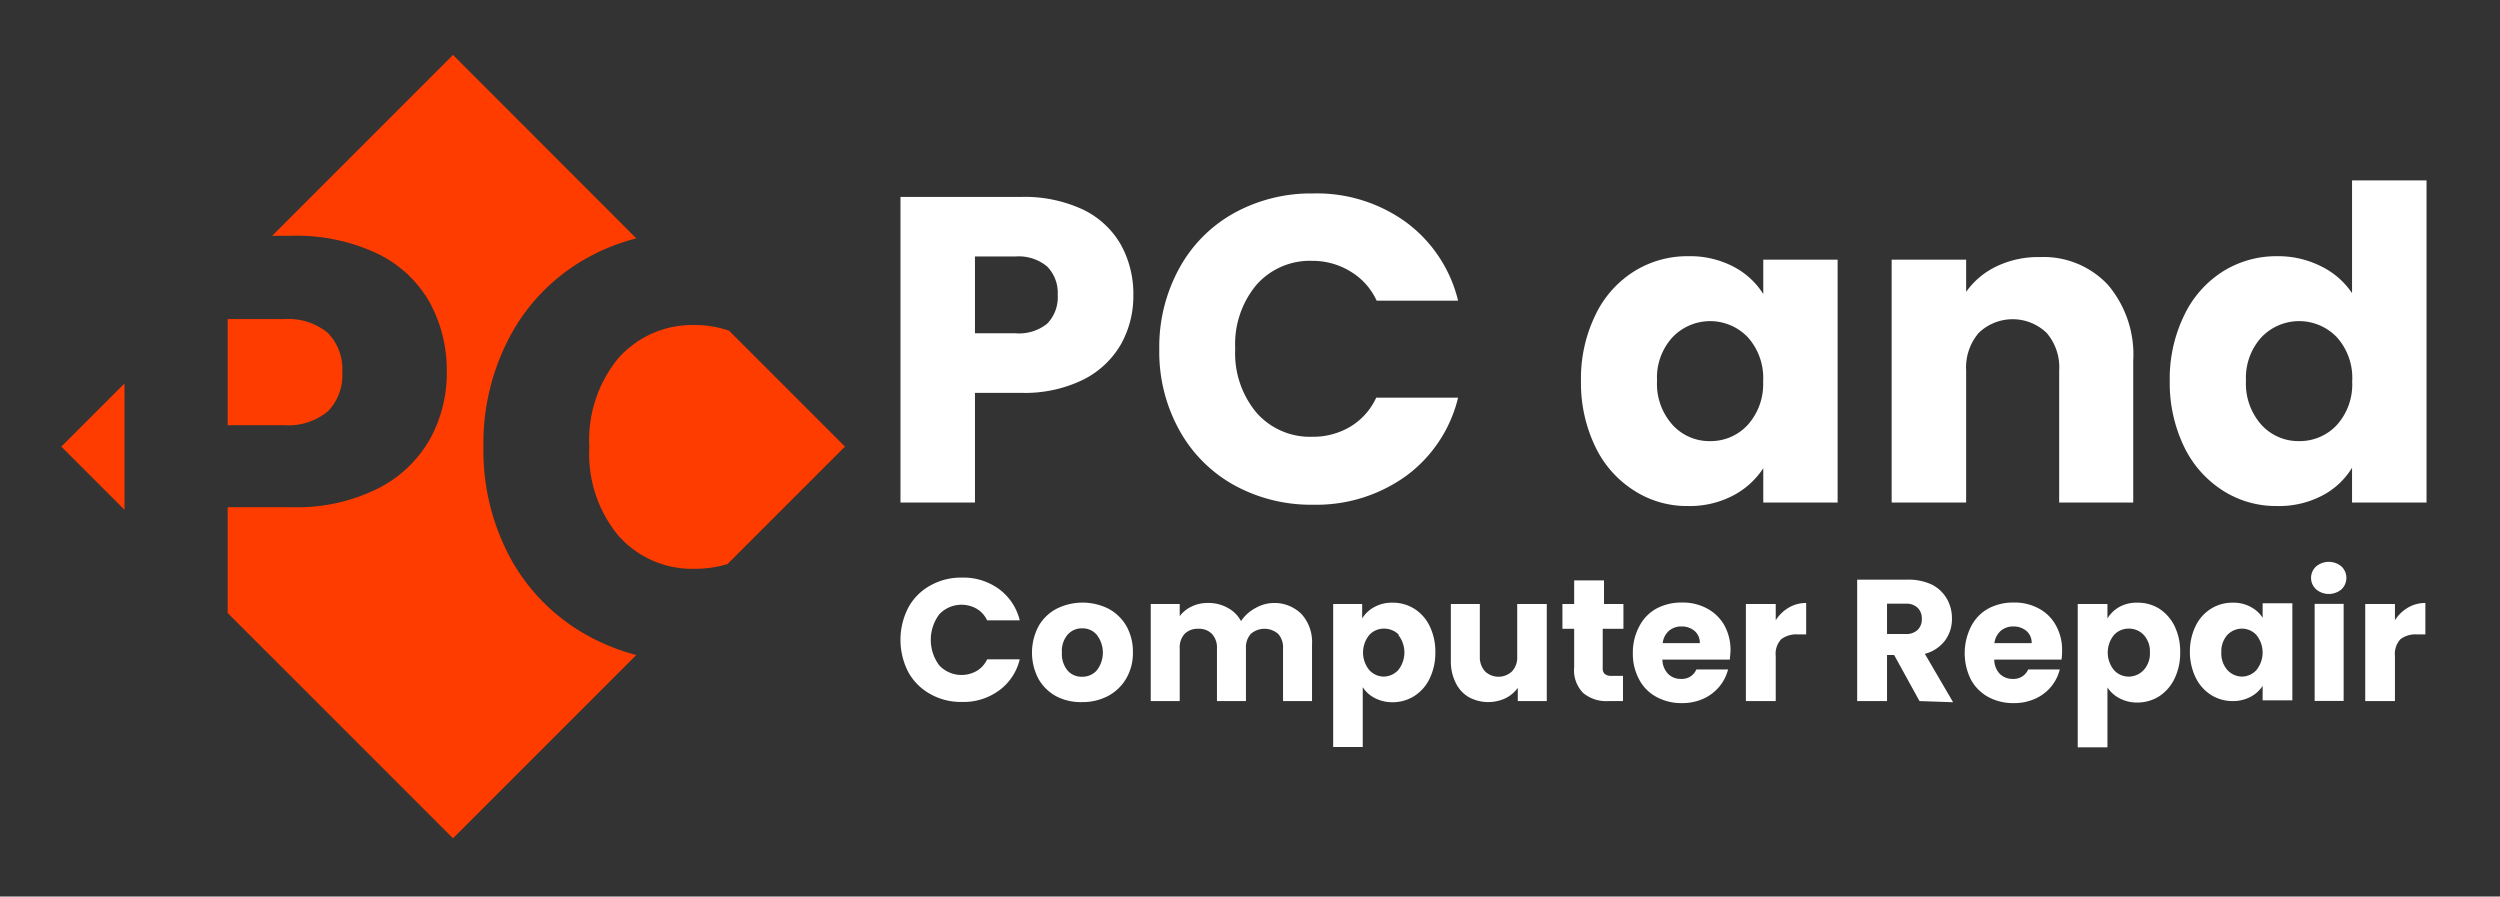
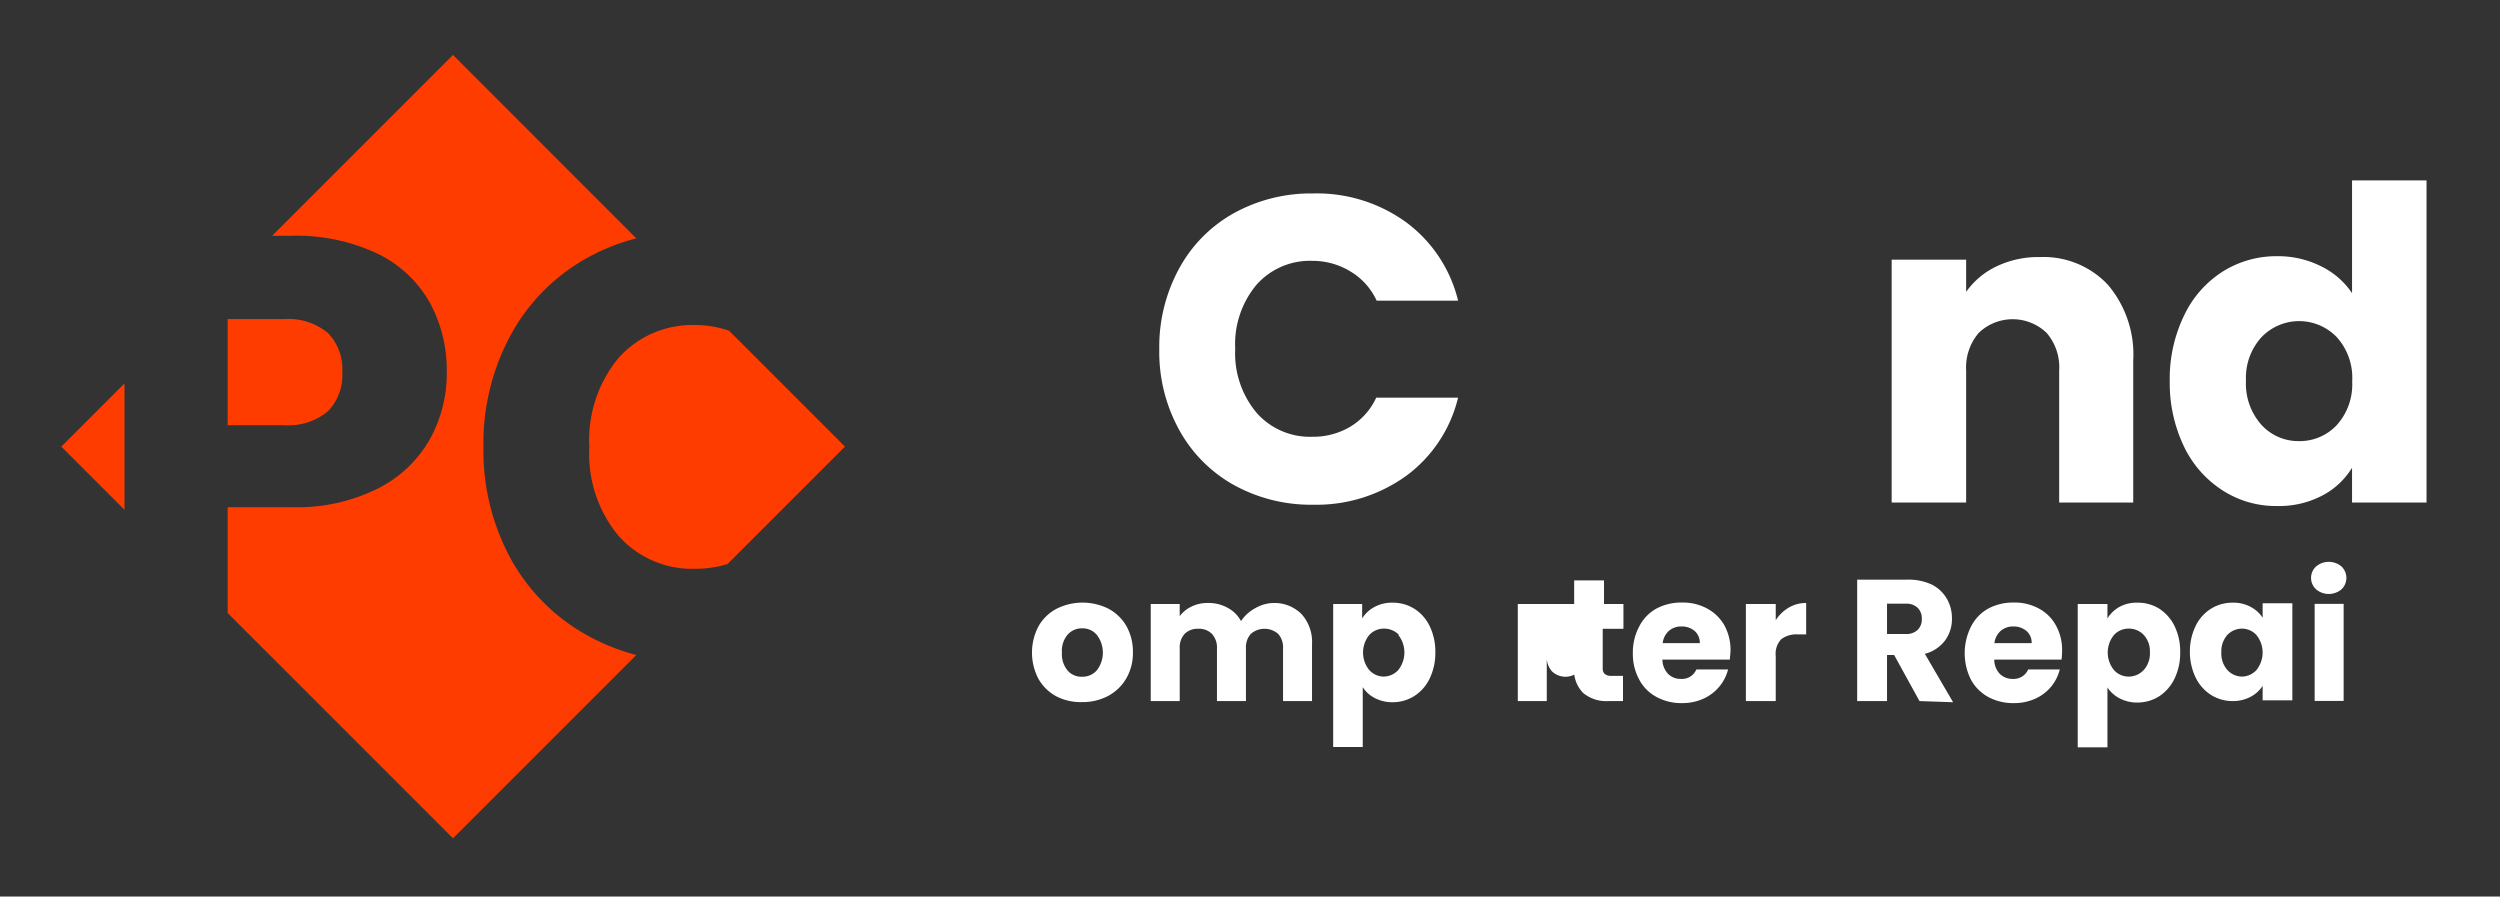
<svg xmlns="http://www.w3.org/2000/svg" id="Layer_1" data-name="Layer 1" viewBox="0 0 172.52 61.87">
  <rect x="0" y="0" width="172.52" height="61.87" fill="#333333" stroke="none" />
  <defs>
    <style>.cls-1{fill:#fff;}.cls-2{fill:#ff3c00;}</style>
  </defs>
-   <path class="cls-1" d="M77.37,23.73a6.19,6.19,0,0,1-2.58,2.45,9.13,9.13,0,0,1-4.33.93H67.28v7.57H62.14V13.59h8.32a9.5,9.5,0,0,1,4.27.87,6,6,0,0,1,2.61,2.41,7,7,0,0,1,.87,3.51A6.8,6.8,0,0,1,77.37,23.73Zm-5.11-1.39a2.62,2.62,0,0,0,.73-2,2.58,2.58,0,0,0-.73-1.95,3.06,3.06,0,0,0-2.19-.69H67.28V23h2.79A3.11,3.11,0,0,0,72.26,22.34Z" />
  <path class="cls-1" d="M81.37,18.53a9.64,9.64,0,0,1,3.76-3.81,11,11,0,0,1,5.49-1.37,10.47,10.47,0,0,1,6.43,2,9.51,9.51,0,0,1,3.57,5.4H95a4.54,4.54,0,0,0-1.78-2A5,5,0,0,0,90.56,18a4.92,4.92,0,0,0-3.85,1.65,6.39,6.39,0,0,0-1.47,4.42,6.38,6.38,0,0,0,1.47,4.41,4.9,4.9,0,0,0,3.85,1.66,5,5,0,0,0,2.63-.7,4.54,4.54,0,0,0,1.78-2h5.65a9.45,9.45,0,0,1-3.57,5.39,10.59,10.59,0,0,1-6.43,2,11,11,0,0,1-5.49-1.37,9.68,9.68,0,0,1-3.76-3.8A11.13,11.13,0,0,1,80,24.11,11.28,11.28,0,0,1,81.37,18.53Z" />
-   <path class="cls-1" d="M110.1,21.73a7.21,7.21,0,0,1,2.66-3,6.93,6.93,0,0,1,3.75-1.05,6.46,6.46,0,0,1,3.11.72,5.32,5.32,0,0,1,2.06,1.89V17.92h5.13V34.68h-5.13V32.31a5.56,5.56,0,0,1-2.09,1.89,6.46,6.46,0,0,1-3.11.72,6.73,6.73,0,0,1-3.72-1.07,7.3,7.3,0,0,1-2.66-3,10.12,10.12,0,0,1-1-4.55A10,10,0,0,1,110.1,21.73Zm10.51,1.54a3.59,3.59,0,0,0-5.19,0,4.11,4.11,0,0,0-1.07,3,4.22,4.22,0,0,0,1.07,3.05A3.42,3.42,0,0,0,118,30.44a3.47,3.47,0,0,0,2.6-1.11,4.2,4.2,0,0,0,1.07-3A4.2,4.2,0,0,0,120.61,23.27Z" />
  <path class="cls-1" d="M145.46,19.65a7.44,7.44,0,0,1,1.75,5.24v9.79H142.1v-9.1a3.63,3.63,0,0,0-.87-2.61,3.38,3.38,0,0,0-4.68,0,3.67,3.67,0,0,0-.87,2.61v9.1h-5.14V17.92h5.14v2.22a5.42,5.42,0,0,1,2.1-1.76,6.67,6.67,0,0,1,3-.64A6.08,6.08,0,0,1,145.46,19.65Z" />
  <path class="cls-1" d="M150.74,21.73a7.28,7.28,0,0,1,2.66-3,6.94,6.94,0,0,1,3.76-1.05,6.57,6.57,0,0,1,3,.69,5.44,5.44,0,0,1,2.15,1.86V12.45h5.14V34.68h-5.14v-2.4a5.24,5.24,0,0,1-2.06,1.92,6.42,6.42,0,0,1-3.1.72,6.79,6.79,0,0,1-3.76-1.07,7.37,7.37,0,0,1-2.66-3,10.12,10.12,0,0,1-1-4.55A10,10,0,0,1,150.74,21.73Zm10.52,1.54a3.6,3.6,0,0,0-5.2,0,4.16,4.16,0,0,0-1.07,3,4.26,4.26,0,0,0,1.07,3.05,3.44,3.44,0,0,0,2.6,1.12,3.49,3.49,0,0,0,2.6-1.11,4.19,4.19,0,0,0,1.06-3A4.19,4.19,0,0,0,161.26,23.27Z" />
-   <path class="cls-1" d="M62.68,41.93a3.81,3.81,0,0,1,1.51-1.52,4.29,4.29,0,0,1,2.19-.55,4.15,4.15,0,0,1,2.56.79,3.78,3.78,0,0,1,1.43,2.16H68.12a1.81,1.81,0,0,0-.72-.8,2.11,2.11,0,0,0-2.58.38,2.94,2.94,0,0,0,0,3.53,2.11,2.11,0,0,0,2.58.38,1.81,1.81,0,0,0,.72-.8h2.25a3.72,3.72,0,0,1-1.43,2.15,4.15,4.15,0,0,1-2.56.79,4.29,4.29,0,0,1-2.19-.55,3.85,3.85,0,0,1-1.51-1.51,4.85,4.85,0,0,1,0-4.45Z" />
  <path class="cls-1" d="M72.91,48.06a3.11,3.11,0,0,1-1.24-1.2,3.89,3.89,0,0,1,0-3.65A3.07,3.07,0,0,1,72.93,42a4,4,0,0,1,3.55,0,3.14,3.14,0,0,1,1.25,1.2A3.61,3.61,0,0,1,78.18,45a3.49,3.49,0,0,1-.46,1.82,3.19,3.19,0,0,1-1.26,1.21,3.74,3.74,0,0,1-1.78.42A3.67,3.67,0,0,1,72.91,48.06Zm2.77-1.79a2,2,0,0,0,0-2.47,1.28,1.28,0,0,0-1-.44,1.3,1.3,0,0,0-1,.43,1.73,1.73,0,0,0-.4,1.24,1.79,1.79,0,0,0,.39,1.24,1.26,1.26,0,0,0,1,.43A1.32,1.32,0,0,0,75.68,46.27Z" />
  <path class="cls-1" d="M89.81,42.37a2.87,2.87,0,0,1,.73,2.1v3.91h-2V44.74a1.38,1.38,0,0,0-.34-1,1.44,1.44,0,0,0-1.88,0,1.38,1.38,0,0,0-.34,1v3.64h-2V44.74a1.38,1.38,0,0,0-.35-1,1.25,1.25,0,0,0-.94-.35,1.27,1.27,0,0,0-.94.35,1.38,1.38,0,0,0-.34,1v3.64h-2v-6.7h2v.84a2.19,2.19,0,0,1,.81-.66,2.51,2.51,0,0,1,1.14-.25,2.7,2.7,0,0,1,1.35.33,2.23,2.23,0,0,1,.93.92,2.74,2.74,0,0,1,1-.9,2.6,2.6,0,0,1,1.31-.35A2.65,2.65,0,0,1,89.81,42.37Z" />
  <path class="cls-1" d="M94.86,41.88a2.5,2.5,0,0,1,1.24-.29,2.78,2.78,0,0,1,1.5.42,2.89,2.89,0,0,1,1.06,1.2A4,4,0,0,1,99.05,45a4.06,4.06,0,0,1-.39,1.82,2.92,2.92,0,0,1-1.06,1.21,2.79,2.79,0,0,1-1.5.43,2.6,2.6,0,0,1-1.23-.29,2.16,2.16,0,0,1-.83-.75v4.13H92V41.68H94v1A2.2,2.2,0,0,1,94.86,41.88Zm1.68,1.93a1.43,1.43,0,0,0-1.05-.43,1.36,1.36,0,0,0-1,.44,1.92,1.92,0,0,0,0,2.42,1.37,1.37,0,0,0,1,.45,1.39,1.39,0,0,0,1-.45,1.95,1.95,0,0,0,0-2.43Z" />
-   <path class="cls-1" d="M106.74,41.68v6.7h-2v-.91a2.34,2.34,0,0,1-.84.71,2.81,2.81,0,0,1-2.54-.07,2.3,2.3,0,0,1-.91-1,3.31,3.31,0,0,1-.33-1.52V41.68h2v3.64a1.45,1.45,0,0,0,.35,1,1.35,1.35,0,0,0,1.88,0,1.41,1.41,0,0,0,.35-1V41.68Z" />
+   <path class="cls-1" d="M106.74,41.68v6.7h-2v-.91V41.68h2v3.64a1.45,1.45,0,0,0,.35,1,1.35,1.35,0,0,0,1.88,0,1.41,1.41,0,0,0,.35-1V41.68Z" />
  <path class="cls-1" d="M112,46.64v1.74h-1a2.51,2.51,0,0,1-1.74-.55,2.23,2.23,0,0,1-.63-1.78V43.39h-.81V41.68h.81V40.05h2.06v1.63h1.34v1.71H110.6v2.69a.54.54,0,0,0,.14.43.71.71,0,0,0,.48.13Z" />
  <path class="cls-1" d="M119.37,45.52h-4.65a1.43,1.43,0,0,0,.41,1,1.21,1.21,0,0,0,.87.33,1.07,1.07,0,0,0,1.06-.65h2.19a3,3,0,0,1-.61,1.19,3.05,3.05,0,0,1-1.1.83,3.51,3.51,0,0,1-1.47.3,3.57,3.57,0,0,1-1.75-.42,2.89,2.89,0,0,1-1.2-1.2,3.7,3.7,0,0,1-.44-1.83,3.79,3.79,0,0,1,.43-1.82A2.93,2.93,0,0,1,114.3,42a3.65,3.65,0,0,1,1.77-.42,3.51,3.51,0,0,1,1.73.41A3,3,0,0,1,119,43.16a3.55,3.55,0,0,1,.42,1.76Q119.4,45.22,119.37,45.52Zm-2.07-1.14a1.06,1.06,0,0,0-.36-.84,1.36,1.36,0,0,0-.9-.31,1.31,1.31,0,0,0-.87.3,1.34,1.34,0,0,0-.43.85Z" />
  <path class="cls-1" d="M123.44,41.93a2.34,2.34,0,0,1,1.2-.32v2.17h-.57a1.73,1.73,0,0,0-1.15.33,1.46,1.46,0,0,0-.38,1.16v3.11h-2.06v-6.7h2.06V42.8A2.67,2.67,0,0,1,123.44,41.93Z" />
  <path class="cls-1" d="M132.46,48.38l-1.75-3.18h-.49v3.18h-2.06V40h3.45a3.85,3.85,0,0,1,1.7.34,2.51,2.51,0,0,1,1.05,1,2.66,2.66,0,0,1,.34,1.35,2.48,2.48,0,0,1-.47,1.5,2.53,2.53,0,0,1-1.4.93l1.95,3.34Zm-2.24-4.63h1.27a1.12,1.12,0,0,0,.84-.28,1,1,0,0,0,.29-.78,1,1,0,0,0-.29-.75,1.12,1.12,0,0,0-.84-.28h-1.27Z" />
  <path class="cls-1" d="M142.26,45.52h-4.64a1.42,1.42,0,0,0,.4,1,1.24,1.24,0,0,0,.87.33,1.09,1.09,0,0,0,1.07-.65h2.18a3,3,0,0,1-.6,1.19,3.05,3.05,0,0,1-1.1.83,3.53,3.53,0,0,1-1.48.3,3.59,3.59,0,0,1-1.75-.42,3,3,0,0,1-1.2-1.2,4.09,4.09,0,0,1,0-3.65A2.93,2.93,0,0,1,137.2,42a3.61,3.61,0,0,1,1.76-.42,3.49,3.49,0,0,1,1.73.41,2.87,2.87,0,0,1,1.18,1.16,3.45,3.45,0,0,1,.43,1.76A4,4,0,0,1,142.26,45.52Zm-2.06-1.14a1.06,1.06,0,0,0-.36-.84,1.36,1.36,0,0,0-.9-.31,1.31,1.31,0,0,0-.87.3,1.35,1.35,0,0,0-.44.85Z" />
  <path class="cls-1" d="M146.26,41.88a2.45,2.45,0,0,1,1.24-.29A2.78,2.78,0,0,1,149,42a3,3,0,0,1,1.06,1.2,4,4,0,0,1,.39,1.81,4.06,4.06,0,0,1-.39,1.82A3,3,0,0,1,149,48.05a2.79,2.79,0,0,1-1.5.43,2.54,2.54,0,0,1-1.23-.29,2.19,2.19,0,0,1-.84-.75v4.13h-2.05V41.68h2.05v1A2.23,2.23,0,0,1,146.26,41.88Zm1.67,1.93a1.4,1.4,0,0,0-1.05-.43,1.36,1.36,0,0,0-1,.44,1.92,1.92,0,0,0,0,2.42,1.36,1.36,0,0,0,1,.45,1.41,1.41,0,0,0,1.05-.45,1.68,1.68,0,0,0,.43-1.22A1.66,1.66,0,0,0,147.93,43.81Z" />
  <path class="cls-1" d="M151.51,43.21a2.89,2.89,0,0,1,1.06-1.2,2.78,2.78,0,0,1,1.5-.42,2.47,2.47,0,0,1,1.24.29,2.16,2.16,0,0,1,.83.75v-1h2.05v6.7h-2.05v-1a2.21,2.21,0,0,1-.84.76,2.58,2.58,0,0,1-1.24.29,2.78,2.78,0,0,1-1.49-.43,2.92,2.92,0,0,1-1.06-1.21,4.06,4.06,0,0,1-.39-1.82A4,4,0,0,1,151.51,43.21Zm4.2.61a1.36,1.36,0,0,0-1-.44,1.4,1.4,0,0,0-1,.43,1.7,1.7,0,0,0-.42,1.21,1.72,1.72,0,0,0,.42,1.22,1.39,1.39,0,0,0,1,.45,1.37,1.37,0,0,0,1-.45,1.92,1.92,0,0,0,0-2.42Z" />
  <path class="cls-1" d="M159.83,40.67a1.07,1.07,0,0,1,0-1.58,1.36,1.36,0,0,1,1.75,0,1.09,1.09,0,0,1,0,1.58,1.36,1.36,0,0,1-1.75,0Zm1.9,1v6.7h-2v-6.7Z" />
-   <path class="cls-1" d="M166.17,41.93a2.34,2.34,0,0,1,1.2-.32v2.17h-.57a1.73,1.73,0,0,0-1.15.33,1.5,1.5,0,0,0-.38,1.16v3.11h-2.05v-6.7h2.05V42.8A2.67,2.67,0,0,1,166.17,41.93Z" />
  <path class="cls-2" d="M48,22.43a6.83,6.83,0,0,0-5.33,2.29,8.87,8.87,0,0,0-2,6.12,8.84,8.84,0,0,0,2,6.12A6.79,6.79,0,0,0,48,39.25a7.52,7.52,0,0,0,2.21-.33l8.1-8.1-8-8A7.29,7.29,0,0,0,48,22.43Z" />
  <path class="cls-2" d="M22.62,28.39a3.56,3.56,0,0,0,1-2.71,3.56,3.56,0,0,0-1-2.71,4.28,4.28,0,0,0-3-.95H15.71v7.32h3.87A4.28,4.28,0,0,0,22.62,28.39Z" />
  <path class="cls-2" d="M40.46,43.81a13.47,13.47,0,0,1-5.22-5.26,15.61,15.61,0,0,1-1.88-7.71,15.7,15.7,0,0,1,1.88-7.72,13.41,13.41,0,0,1,5.22-5.29,14,14,0,0,1,3.45-1.38L31.26,3.79,18.78,16.27h1.34A13.07,13.07,0,0,1,26,17.48a8.26,8.26,0,0,1,3.62,3.33,9.72,9.72,0,0,1,1.21,4.87,9.38,9.38,0,0,1-1.17,4.64,8.53,8.53,0,0,1-3.58,3.39,12.51,12.51,0,0,1-6,1.29H15.71v7.3L31.26,57.85,43.91,45.2A14.41,14.41,0,0,1,40.46,43.81Z" />
  <polygon class="cls-2" points="8.59 26.46 4.23 30.82 8.59 35.18 8.59 26.46" />
</svg>